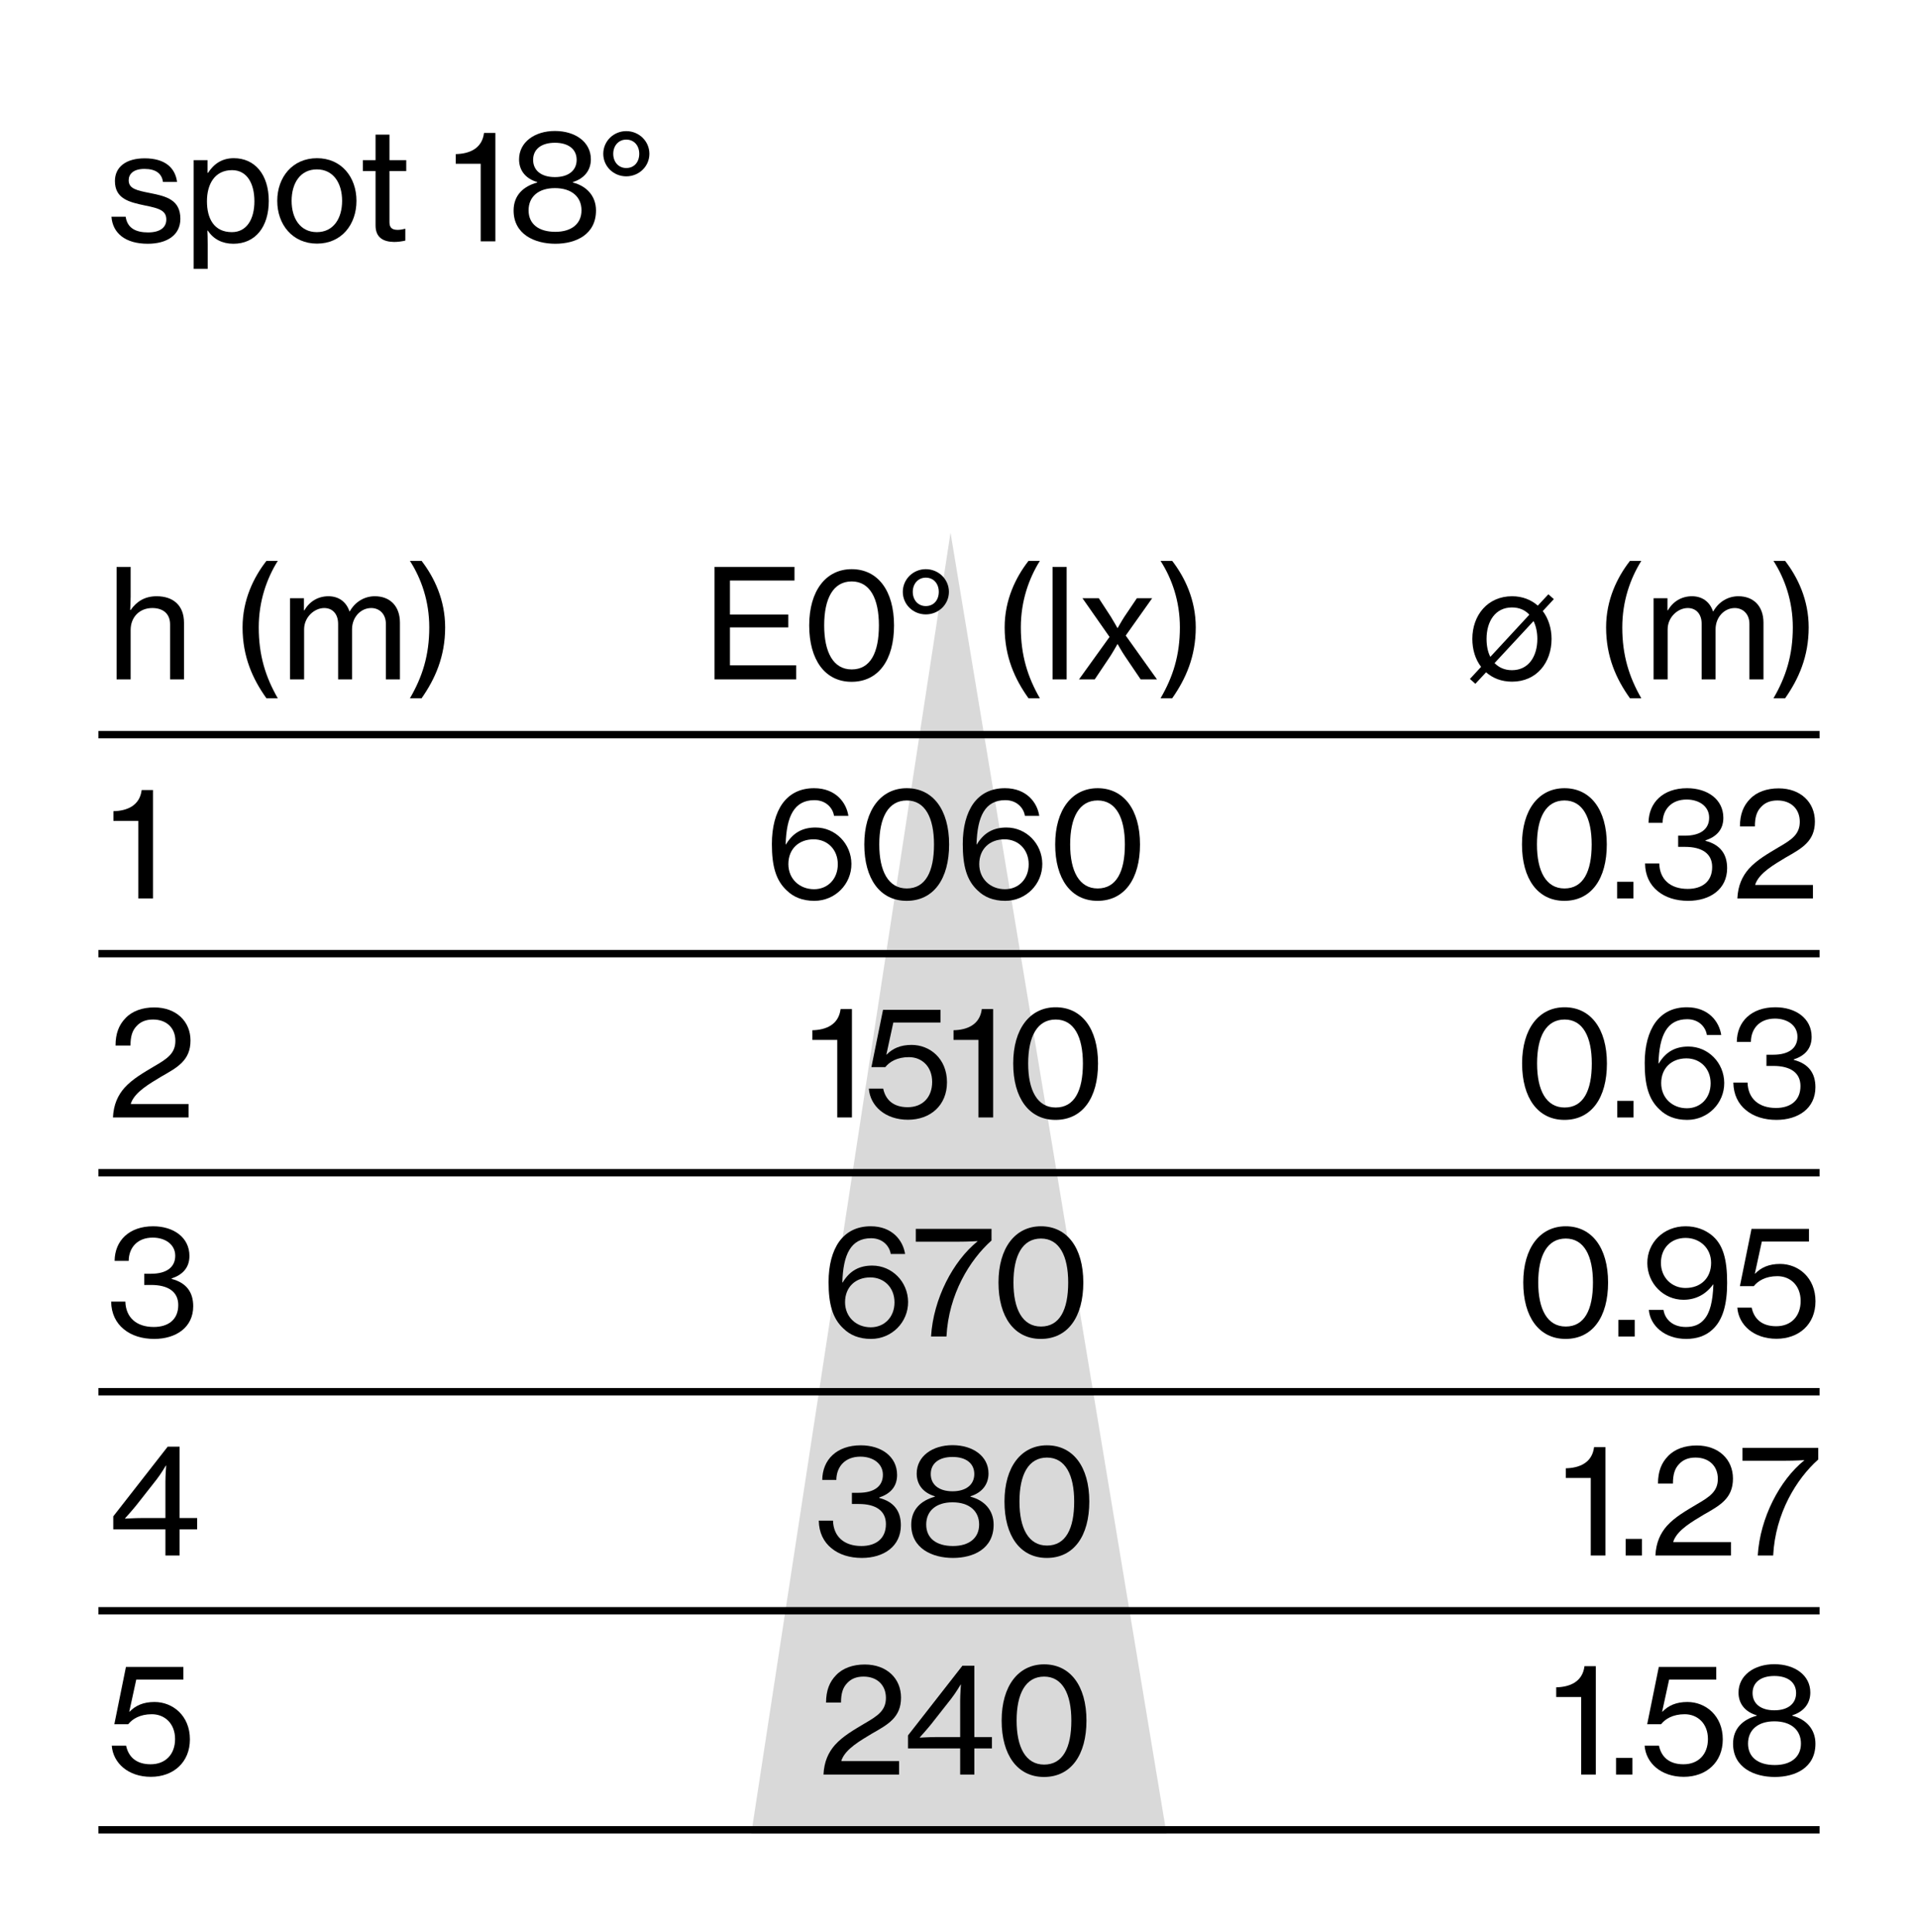
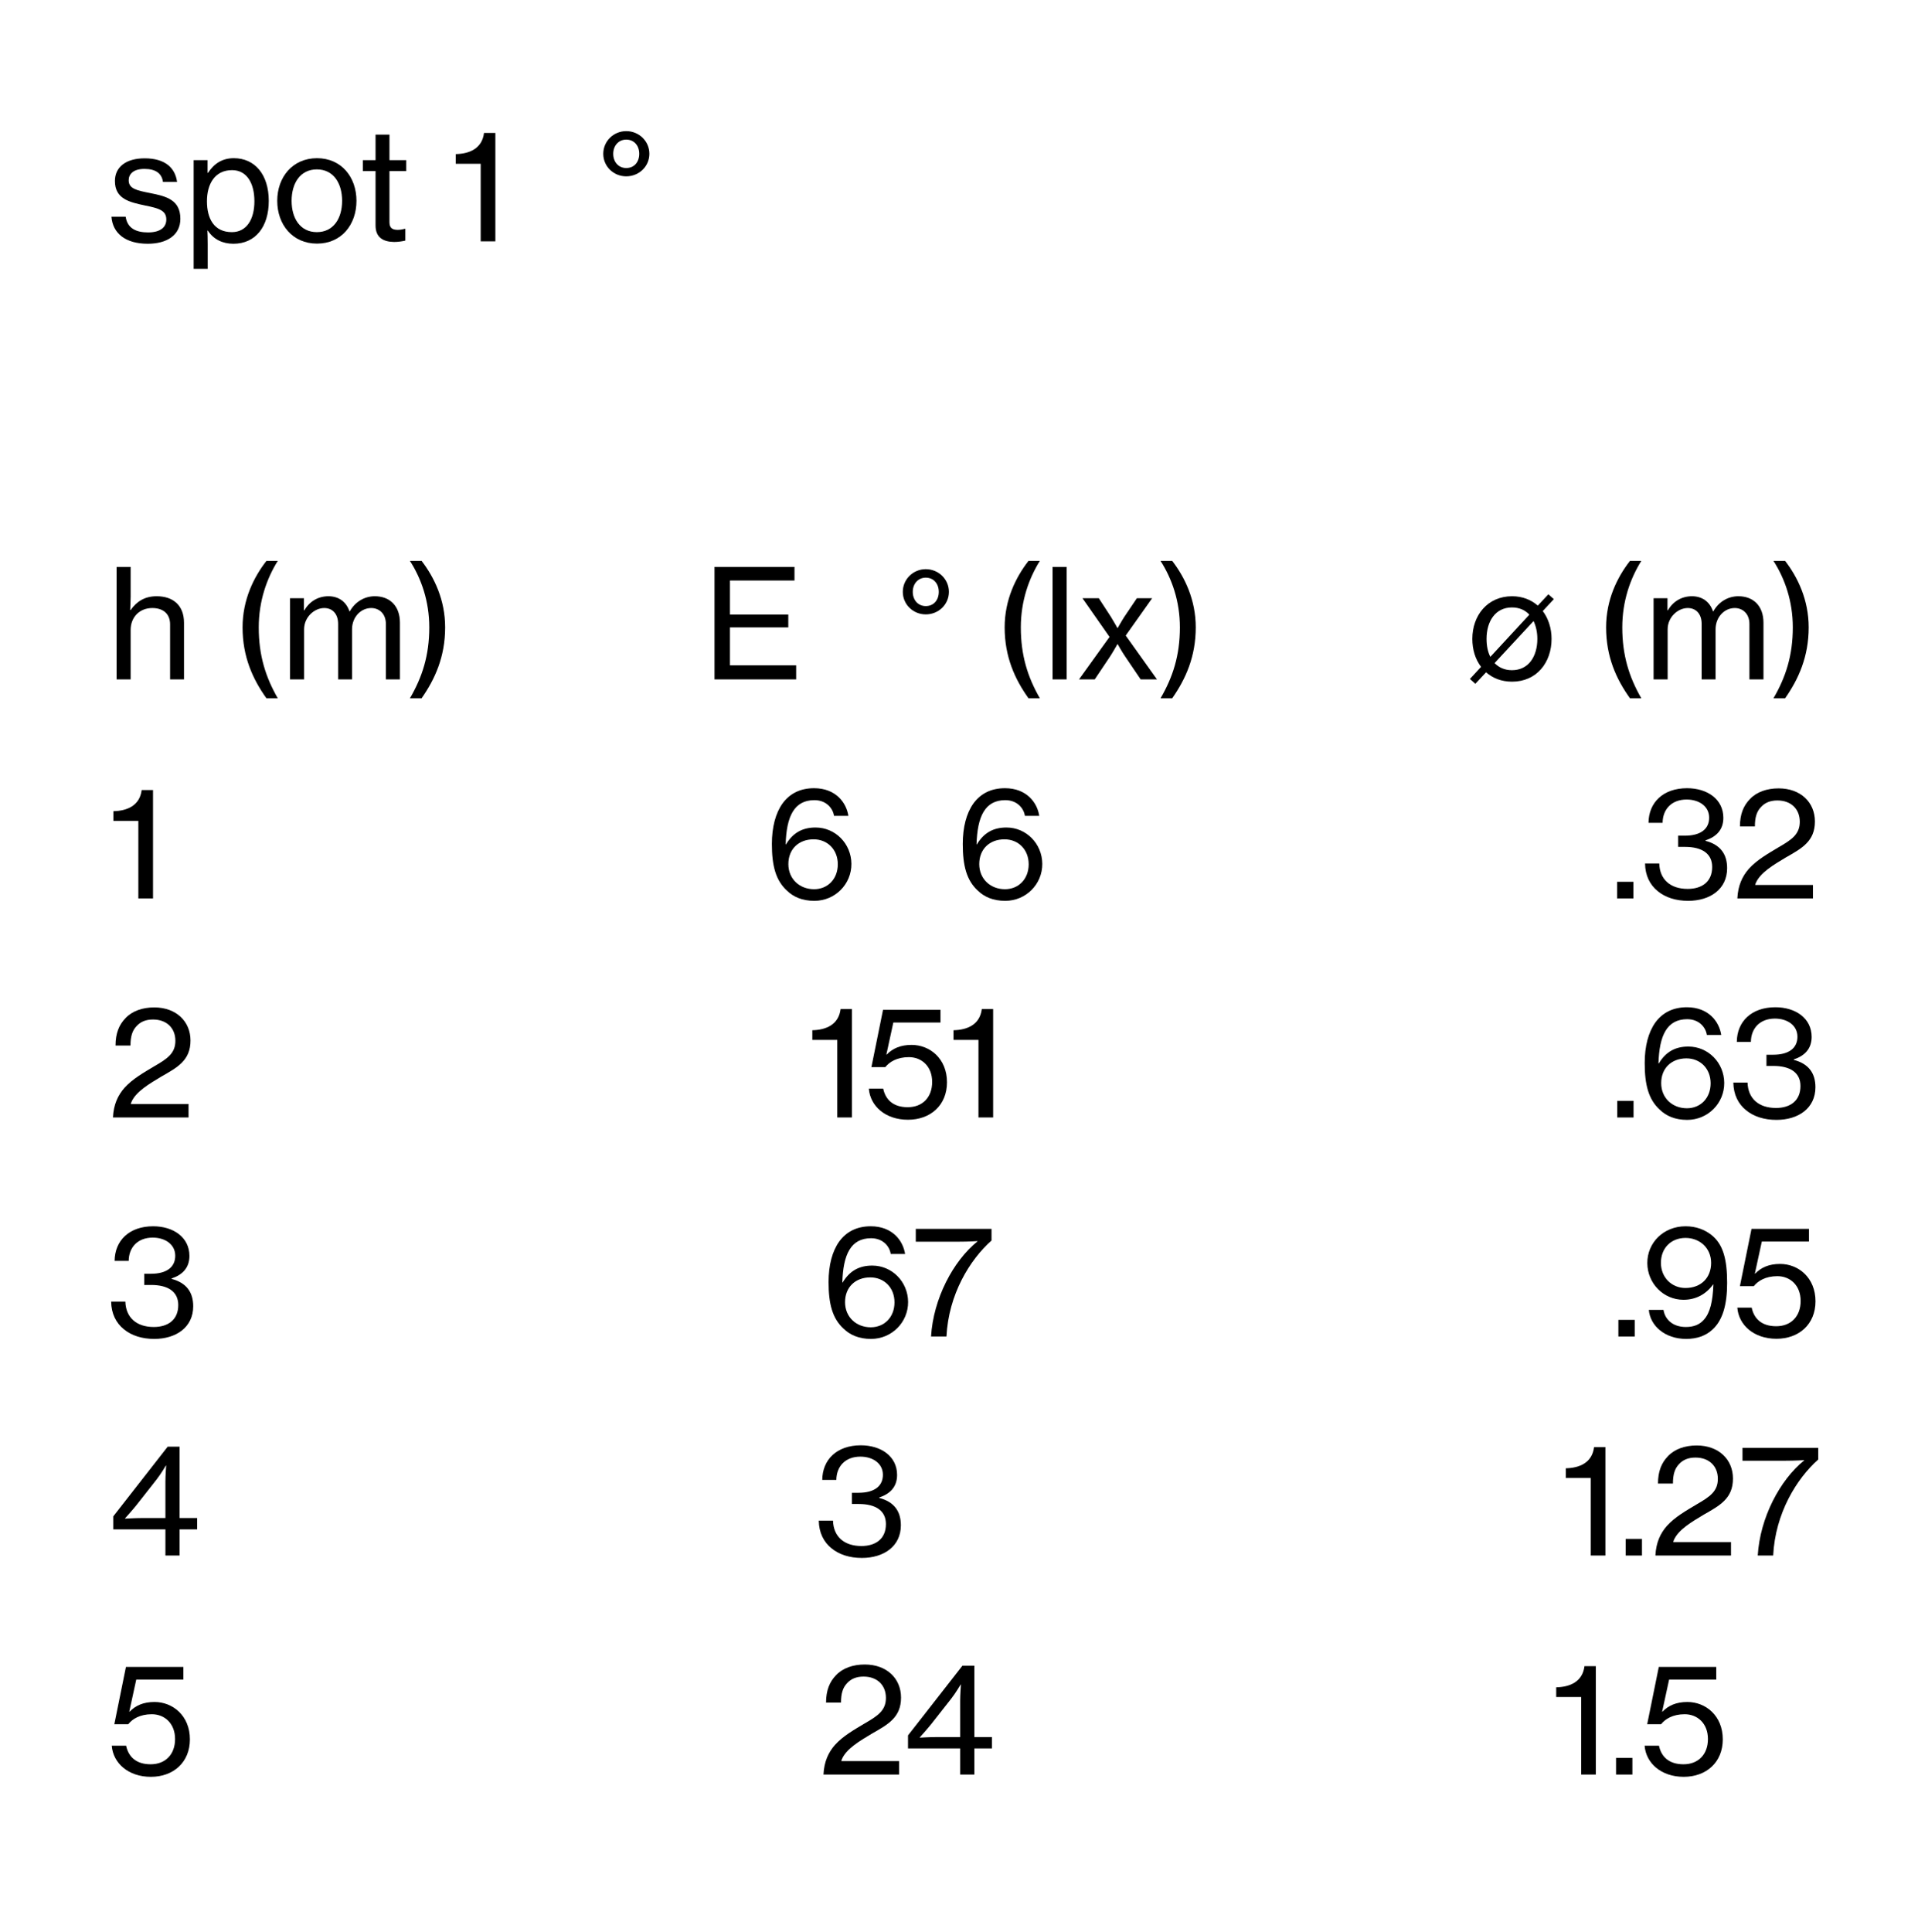
<svg xmlns="http://www.w3.org/2000/svg" xmlns:xlink="http://www.w3.org/1999/xlink" width="77.953pt" height="78.52pt" viewBox="0 0 77.953 78.52" version="1.1">
  <defs>
    <style type="text/css">*{stroke-linejoin: round; stroke-linecap: butt}</style>
  </defs>
  <g id="figure_1">
    <g id="patch_1">
      <path d="M 0 78.52  L 77.953 78.52  L 77.953 0  L 0 0  L 0 78.52  z " style="fill: none" />
    </g>
    <g id="axes_1">
      <g id="patch_2">
        <path d="M 29.839 79.059  L 38.632 21.646  L 47.425 74.609  z " clip-path="url(#p023d76cf0c)" style="fill: #6c6c6c; opacity: 0.26" />
      </g>
      <g id="line2d_1">
        <path d="M -1 29.855  L 73.953 29.855  " clip-path="url(#p023d76cf0c)" style="fill: none; stroke: #000000; stroke-width: 0.3; stroke-linecap: square" />
      </g>
      <g id="line2d_2">
        <path d="M -1 38.756  L 73.953 38.756  " clip-path="url(#p023d76cf0c)" style="fill: none; stroke: #000000; stroke-width: 0.3; stroke-linecap: square" />
      </g>
      <g id="line2d_3">
        <path d="M -1 47.658  L 73.953 47.658  " clip-path="url(#p023d76cf0c)" style="fill: none; stroke: #000000; stroke-width: 0.3; stroke-linecap: square" />
      </g>
      <g id="line2d_4">
        <path d="M -1 56.559  L 73.953 56.559  " clip-path="url(#p023d76cf0c)" style="fill: none; stroke: #000000; stroke-width: 0.3; stroke-linecap: square" />
      </g>
      <g id="line2d_5">
        <path d="M -1 65.46  L 73.953 65.46  " clip-path="url(#p023d76cf0c)" style="fill: none; stroke: #000000; stroke-width: 0.3; stroke-linecap: square" />
      </g>
      <g id="line2d_6">
        <path d="M -1 74.361  L 73.953 74.361  " clip-path="url(#p023d76cf0c)" style="fill: none; stroke: #000000; stroke-width: 0.3; stroke-linecap: square" />
      </g>
      <g id="text_1">
        <g transform="translate(4.345 9.808) scale(0.06 -0.06)">
          <defs>
            <path id="NHaasGroteskTXPro-55Rg-73" d="M 1728 -102  C 2534 -102 3110 256 3110 954  C 3110 1754 2522 1907 1837 2042  C 1254 2157 922 2227 922 2586  C 922 2848 1120 3066 1587 3066  C 2080 3066 2323 2867 2374 2515  L 2970 2515  C 2893 3110 2464 3514 1600 3514  C 800 3514 339 3142 339 2554  C 339 1798 947 1658 1619 1517  C 2227 1395 2515 1299 2515 922  C 2515 614 2285 378 1741 378  C 1248 378 864 544 794 1043  L 192 1043  C 243 346 781 -102 1728 -102  z " transform="scale(0.016)" />
            <path id="NHaasGroteskTXPro-55Rg-70" d="M 410 -1165  L 1005 -1165  L 1005 -122  C 1005 141 998 333 992 454  L 1011 454  C 1248 90 1626 -102 2093 -102  C 3021 -102 3590 608 3590 1709  C 3590 2842 2989 3520 2112 3520  C 1619 3520 1274 3290 1018 2899  L 998 2899  L 998 3437  L 410 3437  L 410 -1165  z M 2029 390  C 1267 390 973 973 973 1696  C 973 2426 1306 3014 2035 3014  C 2669 3014 2982 2451 2982 1696  C 2982 947 2662 390 2029 390  z " transform="scale(0.016)" />
            <path id="NHaasGroteskTXPro-55Rg-6f" d="M 1907 -96  C 2944 -96 3578 710 3578 1715  C 3578 2714 2944 3520 1907 3520  C 870 3520 224 2714 224 1715  C 224 710 870 -96 1907 -96  z M 1901 390  C 1197 390 832 973 832 1715  C 832 2458 1197 3046 1901 3046  C 2605 3046 2970 2458 2970 1715  C 2970 973 2605 390 1901 390  z " transform="scale(0.016)" />
            <path id="NHaasGroteskTXPro-55Rg-74" d="M 198 2976  L 736 2976  L 736 672  C 736 166 1056 -19 1517 -26  C 1670 -26 1837 -6 1997 32  L 1997 531  L 1978 531  C 1914 512 1779 486 1677 486  C 1459 486 1325 557 1325 806  L 1325 2976  L 2035 2976  L 2035 3437  L 1325 3437  L 1325 4518  L 736 4518  L 736 3437  L 198 3437  L 198 2976  z " transform="scale(0.016)" />
            <path id="NHaasGroteskTXPro-55Rg-20" transform="scale(0.016)" />
            <path id="NHaasGroteskTXPro-55Rg-31" d="M 1331 0  L 1952 0  L 1952 4589  L 1472 4589  C 1389 3923 851 3706 275 3693  L 275 3283  L 1331 3283  L 1331 0  z " transform="scale(0.016)" />
-             <path id="NHaasGroteskTXPro-55Rg-38" d="M 2029 -102  C 2899 -102 3750 288 3750 1306  C 3750 1920 3354 2342 2771 2490  L 2771 2509  C 3258 2662 3533 3008 3533 3475  C 3533 4205 2874 4672 2010 4672  C 1152 4672 493 4198 493 3469  C 493 3002 768 2656 1261 2509  L 1261 2490  C 678 2330 262 1952 262 1306  C 262 294 1158 -102 2029 -102  z M 2010 2720  C 1440 2720 1088 2995 1088 3450  C 1088 3904 1440 4173 2010 4173  C 2579 4173 2931 3904 2931 3450  C 2931 2995 2579 2720 2010 2720  z M 2029 403  C 1318 403 896 736 896 1312  C 896 1888 1312 2253 2010 2253  C 2714 2253 3136 1888 3136 1312  C 3136 742 2714 403 2029 403  z " transform="scale(0.016)" />
            <path id="NHaasGroteskTXPro-55Rg-b0" d="M 1222 2752  C 1766 2752 2202 3174 2202 3706  C 2202 4237 1766 4666 1222 4666  C 685 4666 250 4237 250 3706  C 250 3174 685 2752 1222 2752  z M 1222 3104  C 896 3104 672 3360 672 3706  C 672 4045 896 4307 1222 4307  C 1562 4307 1773 4045 1773 3706  C 1773 3360 1562 3104 1222 3104  z " transform="scale(0.016)" />
          </defs>
          <use xlink:href="#NHaasGroteskTXPro-55Rg-73" />
          <use xlink:href="#NHaasGroteskTXPro-55Rg-70" transform="translate(52.2 0)" />
          <use xlink:href="#NHaasGroteskTXPro-55Rg-6f" transform="translate(111.8 0)" />
          <use xlink:href="#NHaasGroteskTXPro-55Rg-74" transform="translate(170.2 0)" />
          <use xlink:href="#NHaasGroteskTXPro-55Rg-20" transform="translate(205.3 0)" />
          <use xlink:href="#NHaasGroteskTXPro-55Rg-31" transform="translate(231.9 0)" />
          <use xlink:href="#NHaasGroteskTXPro-55Rg-38" transform="translate(271.3 0)" />
          <use xlink:href="#NHaasGroteskTXPro-55Rg-b0" transform="translate(332.225 0)" />
        </g>
      </g>
      <g id="text_2">
        <g transform="translate(4.345 27.61) scale(0.06 -0.06)">
          <defs>
            <path id="NHaasGroteskTXPro-55Rg-68" d="M 1005 3514  L 1005 4762  L 410 4762  L 410 0  L 1005 0  L 1005 2093  C 1005 2643 1389 3021 1920 3021  C 2387 3021 2675 2771 2675 2330  L 2675 0  L 3264 0  L 3264 2400  C 3264 3117 2822 3520 2106 3520  C 1606 3520 1261 3302 1005 2938  L 986 2938  C 992 3104 1005 3341 1005 3514  z " transform="scale(0.016)" />
            <path id="NHaasGroteskTXPro-55Rg-28" d="M 1523 -800  L 2003 -800  C 1485 102 1197 1018 1197 2202  C 1197 3315 1536 4269 2003 5018  L 1523 5018  C 979 4320 512 3366 512 2202  C 512 960 941 13 1523 -800  z " transform="scale(0.016)" />
            <path id="NHaasGroteskTXPro-55Rg-6d" d="M 410 0  L 1005 0  L 1005 2118  C 1005 2643 1446 3021 1856 3021  C 2208 3021 2445 2771 2445 2349  L 2445 0  L 3034 0  L 3034 2118  C 3034 2643 3411 3021 3846 3021  C 4192 3021 4467 2771 4467 2349  L 4467 0  L 5062 0  L 5062 2400  C 5062 3117 4627 3520 4000 3520  C 3584 3520 3181 3309 2938 2880  L 2925 2880  C 2784 3302 2451 3520 2035 3520  C 1594 3520 1229 3296 1018 2925  L 998 2925  L 998 3437  L 410 3437  L 410 0  z " transform="scale(0.016)" />
            <path id="NHaasGroteskTXPro-55Rg-29" d="M 160 -800  L 653 -800  C 1222 13 1651 960 1651 2202  C 1651 3366 1190 4320 653 5018  L 160 5018  C 640 4269 979 3315 979 2202  C 979 1018 685 102 160 -800  z " transform="scale(0.016)" />
          </defs>
          <use xlink:href="#NHaasGroteskTXPro-55Rg-68" />
          <use xlink:href="#NHaasGroteskTXPro-55Rg-20" transform="translate(57.1 0)" />
          <use xlink:href="#NHaasGroteskTXPro-55Rg-28" transform="translate(83.7 0)" />
          <use xlink:href="#NHaasGroteskTXPro-55Rg-6d" transform="translate(117.5 0)" />
          <use xlink:href="#NHaasGroteskTXPro-55Rg-29" transform="translate(202.7 0)" />
        </g>
      </g>
      <g id="text_3">
        <g transform="translate(28.567 27.61) scale(0.06 -0.06)">
          <defs>
            <path id="NHaasGroteskTXPro-55Rg-45" d="M 493 0  L 3949 0  L 3949 595  L 1146 595  L 1146 2202  L 3616 2202  L 3616 2746  L 1146 2746  L 1146 4186  L 3878 4186  L 3878 4762  L 493 4762  L 493 0  z " transform="scale(0.016)" />
-             <path id="NHaasGroteskTXPro-55Rg-30" d="M 2131 -102  C 3277 -102 3930 832 3930 2285  C 3930 3770 3232 4666 2138 4666  C 1050 4666 339 3757 339 2285  C 339 832 1005 -102 2131 -102  z M 2138 422  C 1357 422 973 1152 973 2285  C 973 3430 1357 4147 2138 4147  C 2912 4147 3290 3418 3290 2285  C 3290 1133 2931 422 2138 422  z " transform="scale(0.016)" />
            <path id="NHaasGroteskTXPro-55Rg-6c" d="M 429 0  L 1024 0  L 1024 4762  L 429 4762  L 429 0  z " transform="scale(0.016)" />
            <path id="NHaasGroteskTXPro-55Rg-78" d="M 128 0  L 794 0  L 1446 973  C 1568 1158 1754 1491 1754 1491  L 1766 1491  C 1766 1491 1952 1158 2080 973  L 2739 0  L 3430 0  L 2106 1856  L 3226 3437  L 2579 3437  L 2048 2650  C 1939 2483 1766 2176 1766 2176  L 1754 2176  C 1754 2176 1587 2477 1478 2650  L 966 3437  L 275 3437  L 1421 1798  L 128 0  z " transform="scale(0.016)" />
          </defs>
          <use xlink:href="#NHaasGroteskTXPro-55Rg-45" />
          <use xlink:href="#NHaasGroteskTXPro-55Rg-30" transform="translate(66.6 0)" />
          <use xlink:href="#NHaasGroteskTXPro-55Rg-b0" transform="translate(131.425 0)" />
          <use xlink:href="#NHaasGroteskTXPro-55Rg-20" transform="translate(169.625 0)" />
          <use xlink:href="#NHaasGroteskTXPro-55Rg-28" transform="translate(196.225 0)" />
          <use xlink:href="#NHaasGroteskTXPro-55Rg-6c" transform="translate(230.025 0)" />
          <use xlink:href="#NHaasGroteskTXPro-55Rg-78" transform="translate(252.725 0)" />
          <use xlink:href="#NHaasGroteskTXPro-55Rg-29" transform="translate(307.45 0)" />
        </g>
      </g>
      <g id="text_4">
        <g transform="translate(59.625 27.61) scale(0.06 -0.06)">
          <defs>
            <path id="NHaasGroteskTXPro-55Rg-f8" d="M 352 -186  L 806 301  C 1088 51 1459 -96 1907 -96  C 2944 -96 3578 710 3578 1715  C 3578 2163 3443 2579 3206 2893  L 3674 3398  L 3443 3603  L 2995 3123  C 2720 3366 2349 3520 1907 3520  C 870 3520 224 2714 224 1715  C 224 1261 352 845 595 531  L 122 19  L 352 -186  z M 826 1715  C 826 2458 1197 3046 1901 3046  C 2214 3046 2464 2931 2637 2739  L 986 954  C 877 1165 826 1427 826 1715  z M 1901 390  C 1587 390 1344 506 1165 691  L 2816 2470  C 2918 2259 2976 1997 2976 1715  C 2976 973 2605 390 1901 390  z " transform="scale(0.016)" />
          </defs>
          <use xlink:href="#NHaasGroteskTXPro-55Rg-f8" />
          <use xlink:href="#NHaasGroteskTXPro-55Rg-20" transform="translate(59.4 0)" />
          <use xlink:href="#NHaasGroteskTXPro-55Rg-28" transform="translate(86 0)" />
          <use xlink:href="#NHaasGroteskTXPro-55Rg-6d" transform="translate(119.8 0)" />
          <use xlink:href="#NHaasGroteskTXPro-55Rg-29" transform="translate(205 0)" />
        </g>
      </g>
      <g id="text_5">
        <g transform="translate(4.345 36.511) scale(0.06 -0.06)">
          <use xlink:href="#NHaasGroteskTXPro-55Rg-31" />
        </g>
      </g>
      <g id="text_6">
        <g transform="translate(31.046 36.511) scale(0.06 -0.06)">
          <defs>
            <path id="NHaasGroteskTXPro-55Rg-36" d="M 2138 -102  C 3014 -102 3712 602 3706 1466  C 3699 2317 3027 3002 2189 3002  C 1638 3002 1235 2784 934 2285  L 922 2285  C 954 3469 1280 4160 2138 4160  C 2650 4160 2925 3808 2970 3494  L 3578 3494  C 3494 4058 3040 4666 2125 4666  C 1536 4666 1094 4435 794 4026  C 493 3610 339 3014 339 2304  C 339 1389 499 768 973 333  C 1248 64 1626 -102 2138 -102  z M 2125 390  C 1510 390 1037 826 1037 1453  C 1037 2086 1472 2502 2106 2502  C 2688 2502 3130 2074 3130 1446  C 3130 819 2701 390 2125 390  z " transform="scale(0.016)" />
          </defs>
          <use xlink:href="#NHaasGroteskTXPro-55Rg-36" />
          <use xlink:href="#NHaasGroteskTXPro-55Rg-30" transform="translate(62.6 0)" />
          <use xlink:href="#NHaasGroteskTXPro-55Rg-36" transform="translate(129.3 0)" />
          <use xlink:href="#NHaasGroteskTXPro-55Rg-30" transform="translate(191.9 0)" />
        </g>
      </g>
      <g id="text_7">
        <g transform="translate(61.532 36.511) scale(0.06 -0.06)">
          <defs>
            <path id="NHaasGroteskTXPro-55Rg-2e" d="M 346 0  L 1037 0  L 1037 704  L 346 704  L 346 0  z " transform="scale(0.016)" />
            <path id="NHaasGroteskTXPro-55Rg-33" d="M 2003 -102  C 2931 -102 3654 390 3654 1280  C 3654 1869 3373 2272 2739 2438  L 2739 2458  C 3187 2605 3494 2899 3494 3411  C 3494 4198 2816 4666 1958 4666  C 941 4666 333 4058 326 3200  L 922 3200  C 928 3770 1299 4186 1939 4186  C 2470 4186 2893 3898 2893 3418  C 2893 2944 2541 2656 1862 2656  L 1581 2656  L 1581 2182  L 1869 2182  C 2605 2182 3021 1888 3021 1331  C 3021 710 2592 403 1984 403  C 1248 403 800 806 781 1478  L 179 1478  C 186 973 384 576 717 307  C 1043 38 1491 -102 2003 -102  z " transform="scale(0.016)" />
            <path id="NHaasGroteskTXPro-55Rg-32" d="M 256 0  L 3456 0  L 3456 570  L 1011 570  L 1024 621  C 1203 1094 1824 1440 2298 1728  C 2982 2118 3539 2413 3539 3258  C 3539 4064 2938 4659 2003 4659  C 1504 4659 1069 4506 787 4205  C 512 3923 365 3558 365 3046  L 998 3046  C 998 3430 1075 3680 1254 3866  C 1421 4051 1645 4147 1952 4147  C 2534 4147 2899 3782 2899 3245  C 2899 2720 2566 2490 1997 2163  C 1562 1901 1088 1638 742 1254  C 467 941 282 550 256 0  z " transform="scale(0.016)" />
          </defs>
          <use xlink:href="#NHaasGroteskTXPro-55Rg-30" />
          <use xlink:href="#NHaasGroteskTXPro-55Rg-2e" transform="translate(64.325 0)" />
          <use xlink:href="#NHaasGroteskTXPro-55Rg-33" transform="translate(85.925 0)" />
          <use xlink:href="#NHaasGroteskTXPro-55Rg-32" transform="translate(147.225 0)" />
        </g>
      </g>
      <g id="text_8">
        <g transform="translate(4.345 45.413) scale(0.06 -0.06)">
          <use xlink:href="#NHaasGroteskTXPro-55Rg-32" />
        </g>
      </g>
      <g id="text_9">
        <g transform="translate(32.751 45.413) scale(0.06 -0.06)">
          <defs>
            <path id="NHaasGroteskTXPro-55Rg-35" d="M 1862 -96  C 2810 -96 3514 512 3514 1491  C 3514 2496 2784 3072 2016 3072  C 1549 3072 1216 2925 960 2662  L 947 2662  L 1242 4019  L 3238 4019  L 3238 4557  L 806 4557  L 314 2131  L 902 2131  C 1075 2349 1395 2554 1901 2554  C 2445 2554 2886 2163 2886 1504  C 2886 858 2483 435 1850 435  C 1229 435 909 762 813 1222  L 205 1222  C 262 486 902 -96 1862 -96  z " transform="scale(0.016)" />
          </defs>
          <use xlink:href="#NHaasGroteskTXPro-55Rg-31" />
          <use xlink:href="#NHaasGroteskTXPro-55Rg-35" transform="translate(39.4 0)" />
          <use xlink:href="#NHaasGroteskTXPro-55Rg-31" transform="translate(95.65 0)" />
          <use xlink:href="#NHaasGroteskTXPro-55Rg-30" transform="translate(135.05 0)" />
        </g>
      </g>
      <g id="text_10">
        <g transform="translate(61.537 45.413) scale(0.06 -0.06)">
          <use xlink:href="#NHaasGroteskTXPro-55Rg-30" />
          <use xlink:href="#NHaasGroteskTXPro-55Rg-2e" transform="translate(64.325 0)" />
          <use xlink:href="#NHaasGroteskTXPro-55Rg-36" transform="translate(83.05 0)" />
          <use xlink:href="#NHaasGroteskTXPro-55Rg-33" transform="translate(145.65 0)" />
        </g>
      </g>
      <g id="text_11">
        <g transform="translate(4.345 54.314) scale(0.06 -0.06)">
          <use xlink:href="#NHaasGroteskTXPro-55Rg-33" />
        </g>
      </g>
      <g id="text_12">
        <g transform="translate(33.35 54.314) scale(0.06 -0.06)">
          <defs>
            <path id="NHaasGroteskTXPro-55Rg-37" d="M 851 0  L 1504 0  C 1594 1786 2490 3245 3411 4064  L 3411 4557  L 205 4557  L 205 4013  L 1978 4013  C 2458 4013 2816 4038 2816 4038  L 2816 4026  C 1786 3194 947 1600 851 0  z " transform="scale(0.016)" />
          </defs>
          <use xlink:href="#NHaasGroteskTXPro-55Rg-36" />
          <use xlink:href="#NHaasGroteskTXPro-55Rg-37" transform="translate(61.225 0)" />
          <use xlink:href="#NHaasGroteskTXPro-55Rg-30" transform="translate(115.1 0)" />
        </g>
      </g>
      <g id="text_13">
        <g transform="translate(61.584 54.314) scale(0.06 -0.06)">
          <defs>
            <path id="NHaasGroteskTXPro-55Rg-39" d="M 1952 -102  C 2406 -102 2784 32 3059 288  C 3501 685 3686 1357 3686 2266  C 3686 3264 3520 3917 3002 4314  C 2733 4518 2381 4666 1926 4666  C 992 4666 301 3968 307 3104  C 314 2246 992 1555 1837 1555  C 2374 1555 2797 1798 3091 2202  L 3104 2202  C 3078 1485 2963 998 2701 710  C 2522 506 2278 403 1939 403  C 1357 403 1050 749 992 1126  L 371 1126  C 429 454 1050 -102 1952 -102  z M 1920 2054  C 1344 2054 883 2496 883 3117  C 883 3744 1312 4173 1926 4173  C 2528 4173 3008 3744 3008 3117  C 3008 2490 2586 2054 1920 2054  z " transform="scale(0.016)" />
          </defs>
          <use xlink:href="#NHaasGroteskTXPro-55Rg-30" />
          <use xlink:href="#NHaasGroteskTXPro-55Rg-2e" transform="translate(64.325 0)" />
          <use xlink:href="#NHaasGroteskTXPro-55Rg-39" transform="translate(84.55 0)" />
          <use xlink:href="#NHaasGroteskTXPro-55Rg-35" transform="translate(147.15 0)" />
        </g>
      </g>
      <g id="text_14">
        <g transform="translate(4.345 63.215) scale(0.06 -0.06)">
          <defs>
            <path id="NHaasGroteskTXPro-55Rg-34" d="M 2477 0  L 3078 0  L 3078 1107  L 3821 1107  L 3821 1587  L 3078 1587  L 3078 4608  L 2573 4608  L 269 1658  L 269 1107  L 2477 1107  L 2477 0  z M 768 1562  L 768 1574  C 768 1574 1075 1914 1254 2138  L 2099 3213  C 2285 3450 2496 3808 2496 3808  L 2509 3808  C 2509 3808 2477 3379 2477 3136  L 2477 1587  L 1446 1587  C 1184 1587 768 1562 768 1562  z " transform="scale(0.016)" />
          </defs>
          <use xlink:href="#NHaasGroteskTXPro-55Rg-34" />
        </g>
      </g>
      <g id="text_15">
        <g transform="translate(33.106 63.215) scale(0.06 -0.06)">
          <use xlink:href="#NHaasGroteskTXPro-55Rg-33" />
          <use xlink:href="#NHaasGroteskTXPro-55Rg-38" transform="translate(61.3 0)" />
          <use xlink:href="#NHaasGroteskTXPro-55Rg-30" transform="translate(123.225 0)" />
        </g>
      </g>
      <g id="text_16">
        <g transform="translate(63.375 63.215) scale(0.06 -0.06)">
          <use xlink:href="#NHaasGroteskTXPro-55Rg-31" />
          <use xlink:href="#NHaasGroteskTXPro-55Rg-2e" transform="translate(39.4 0)" />
          <use xlink:href="#NHaasGroteskTXPro-55Rg-32" transform="translate(61 0)" />
          <use xlink:href="#NHaasGroteskTXPro-55Rg-37" transform="translate(120.8 0)" />
        </g>
      </g>
      <g id="text_17">
        <g transform="translate(4.345 72.116) scale(0.06 -0.06)">
          <use xlink:href="#NHaasGroteskTXPro-55Rg-35" />
        </g>
      </g>
      <g id="text_18">
        <g transform="translate(33.223 72.116) scale(0.06 -0.06)">
          <use xlink:href="#NHaasGroteskTXPro-55Rg-32" />
          <use xlink:href="#NHaasGroteskTXPro-55Rg-34" transform="translate(57.05 0)" />
          <use xlink:href="#NHaasGroteskTXPro-55Rg-30" transform="translate(119.35 0)" />
        </g>
      </g>
      <g id="text_19">
        <g transform="translate(62.985 72.116) scale(0.06 -0.06)">
          <use xlink:href="#NHaasGroteskTXPro-55Rg-31" />
          <use xlink:href="#NHaasGroteskTXPro-55Rg-2e" transform="translate(39.4 0)" />
          <use xlink:href="#NHaasGroteskTXPro-55Rg-35" transform="translate(61 0)" />
          <use xlink:href="#NHaasGroteskTXPro-55Rg-38" transform="translate(120 0)" />
        </g>
      </g>
    </g>
  </g>
  <defs>
    <clipPath id="p023d76cf0c">
-       <rect x="4" y="4.289" width="69.953" height="70.231" />
-     </clipPath>
+       </clipPath>
  </defs>
</svg>